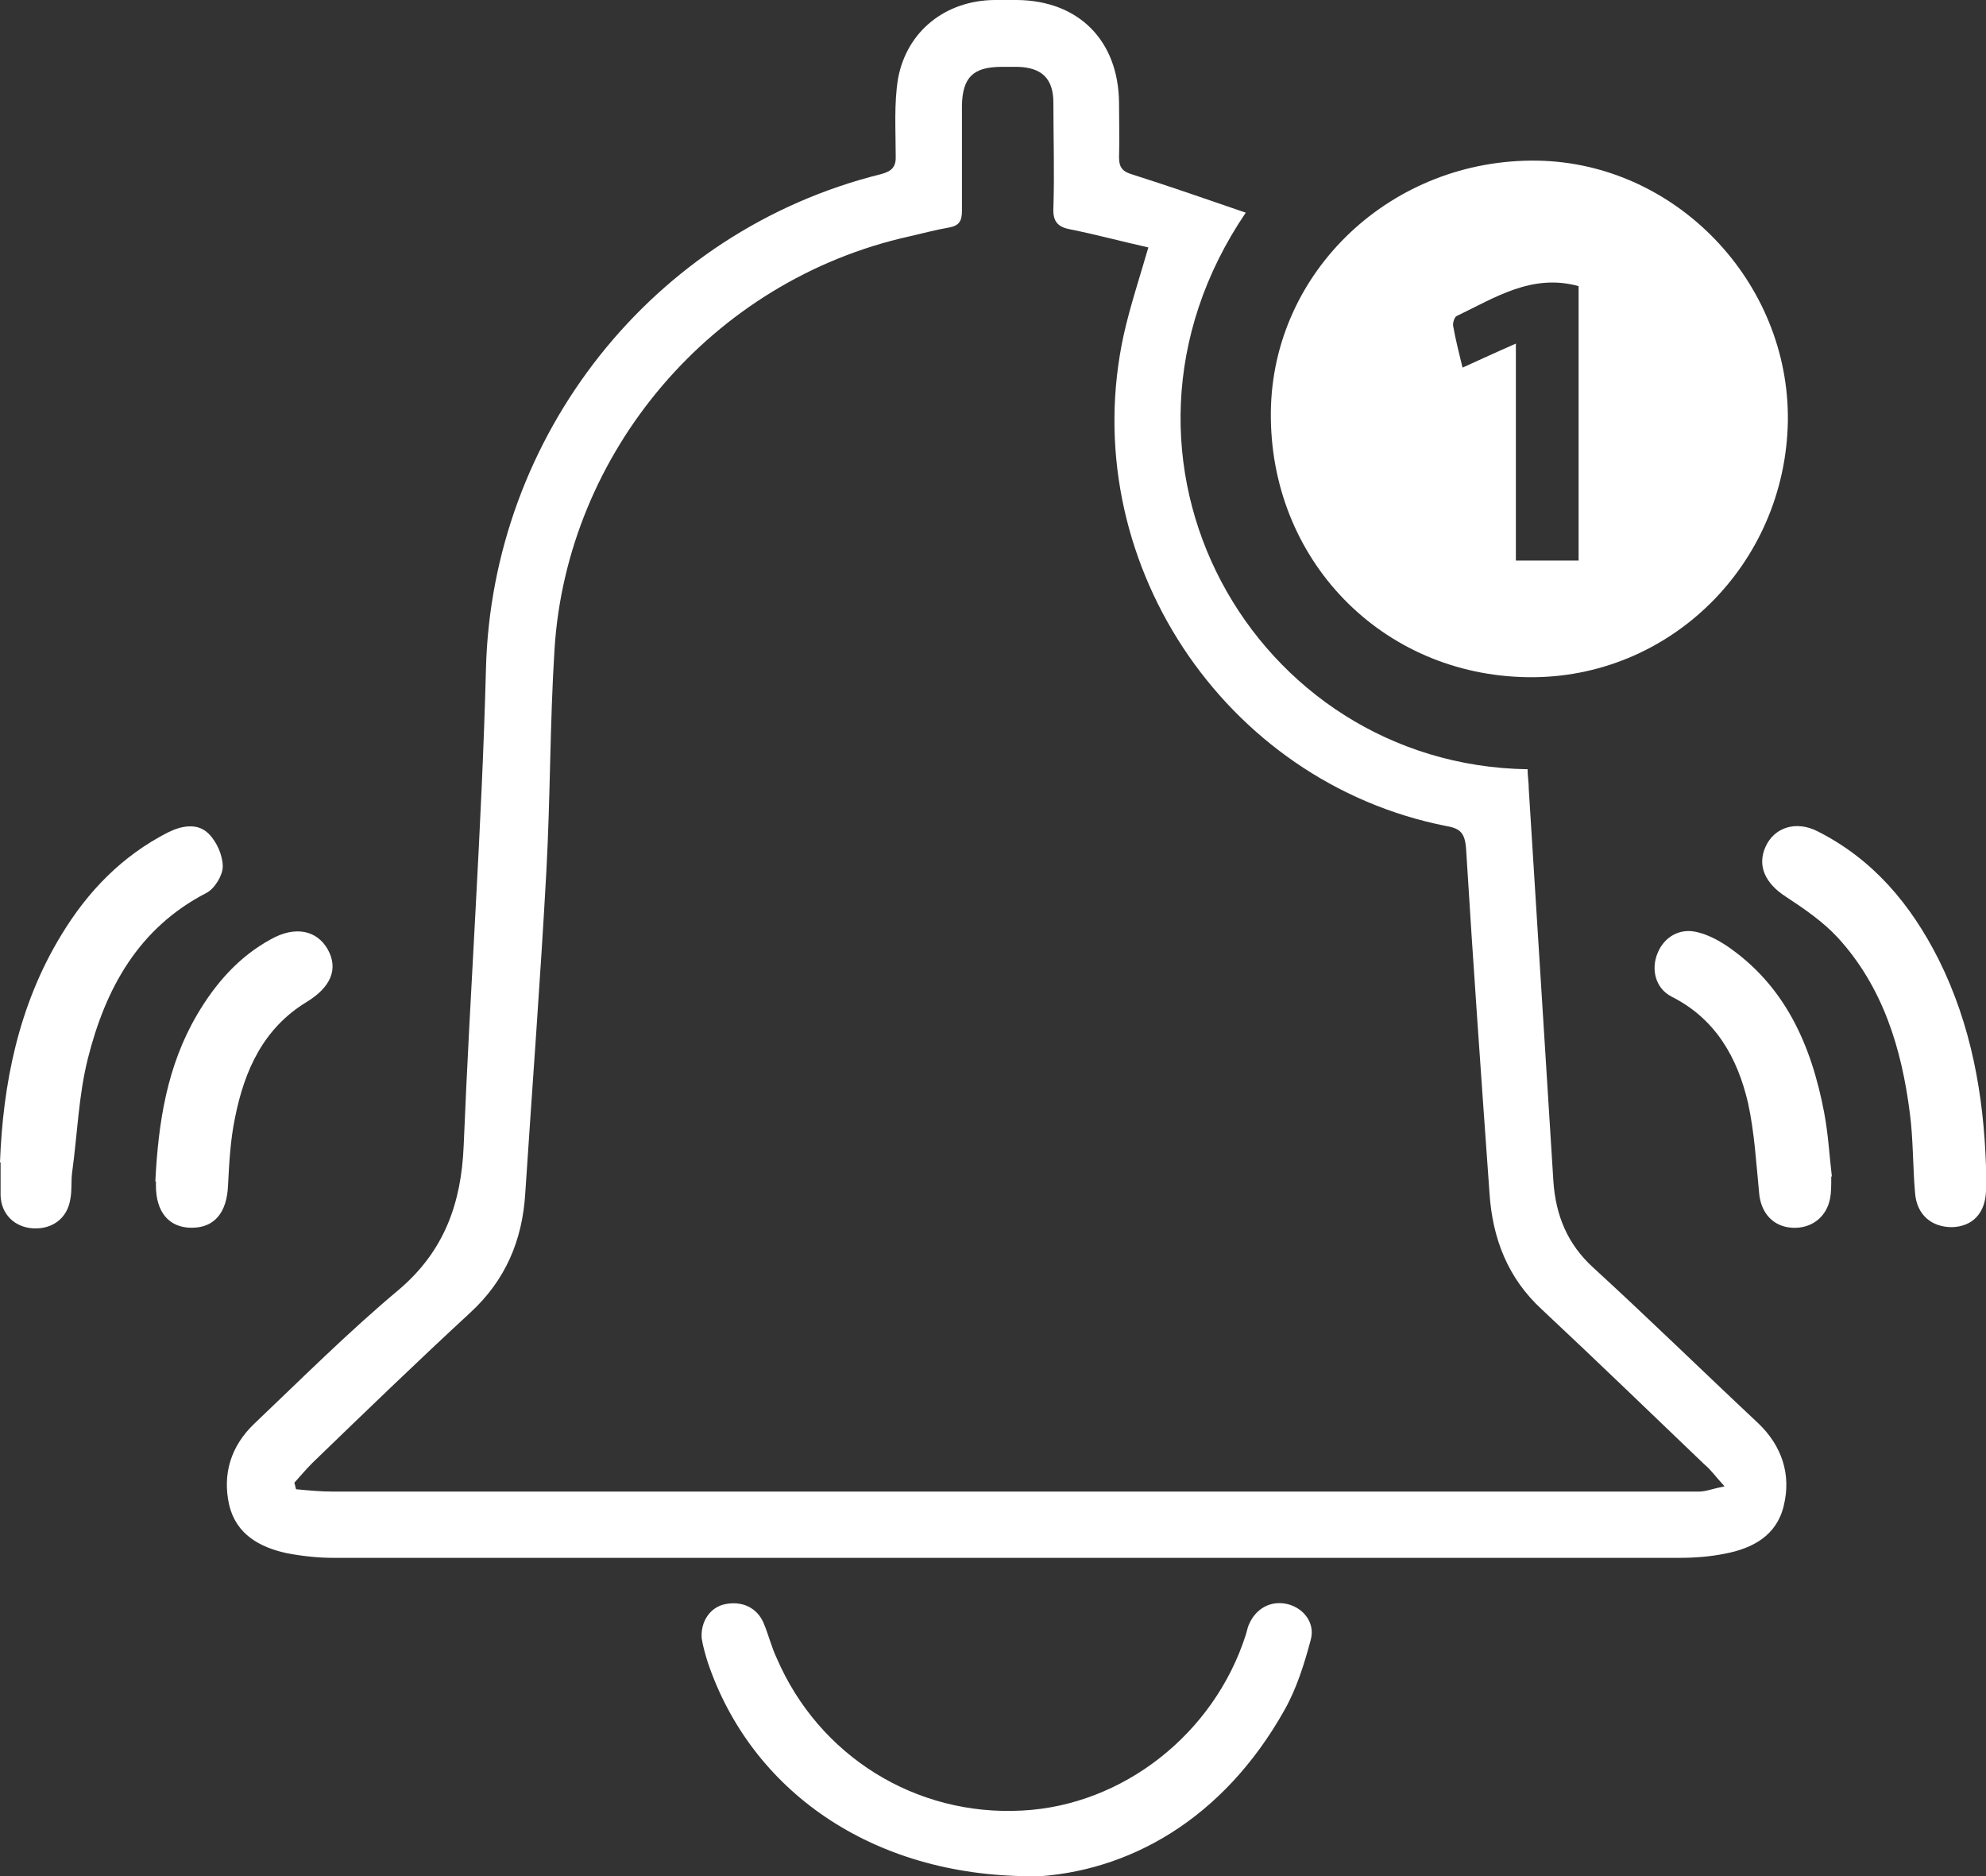
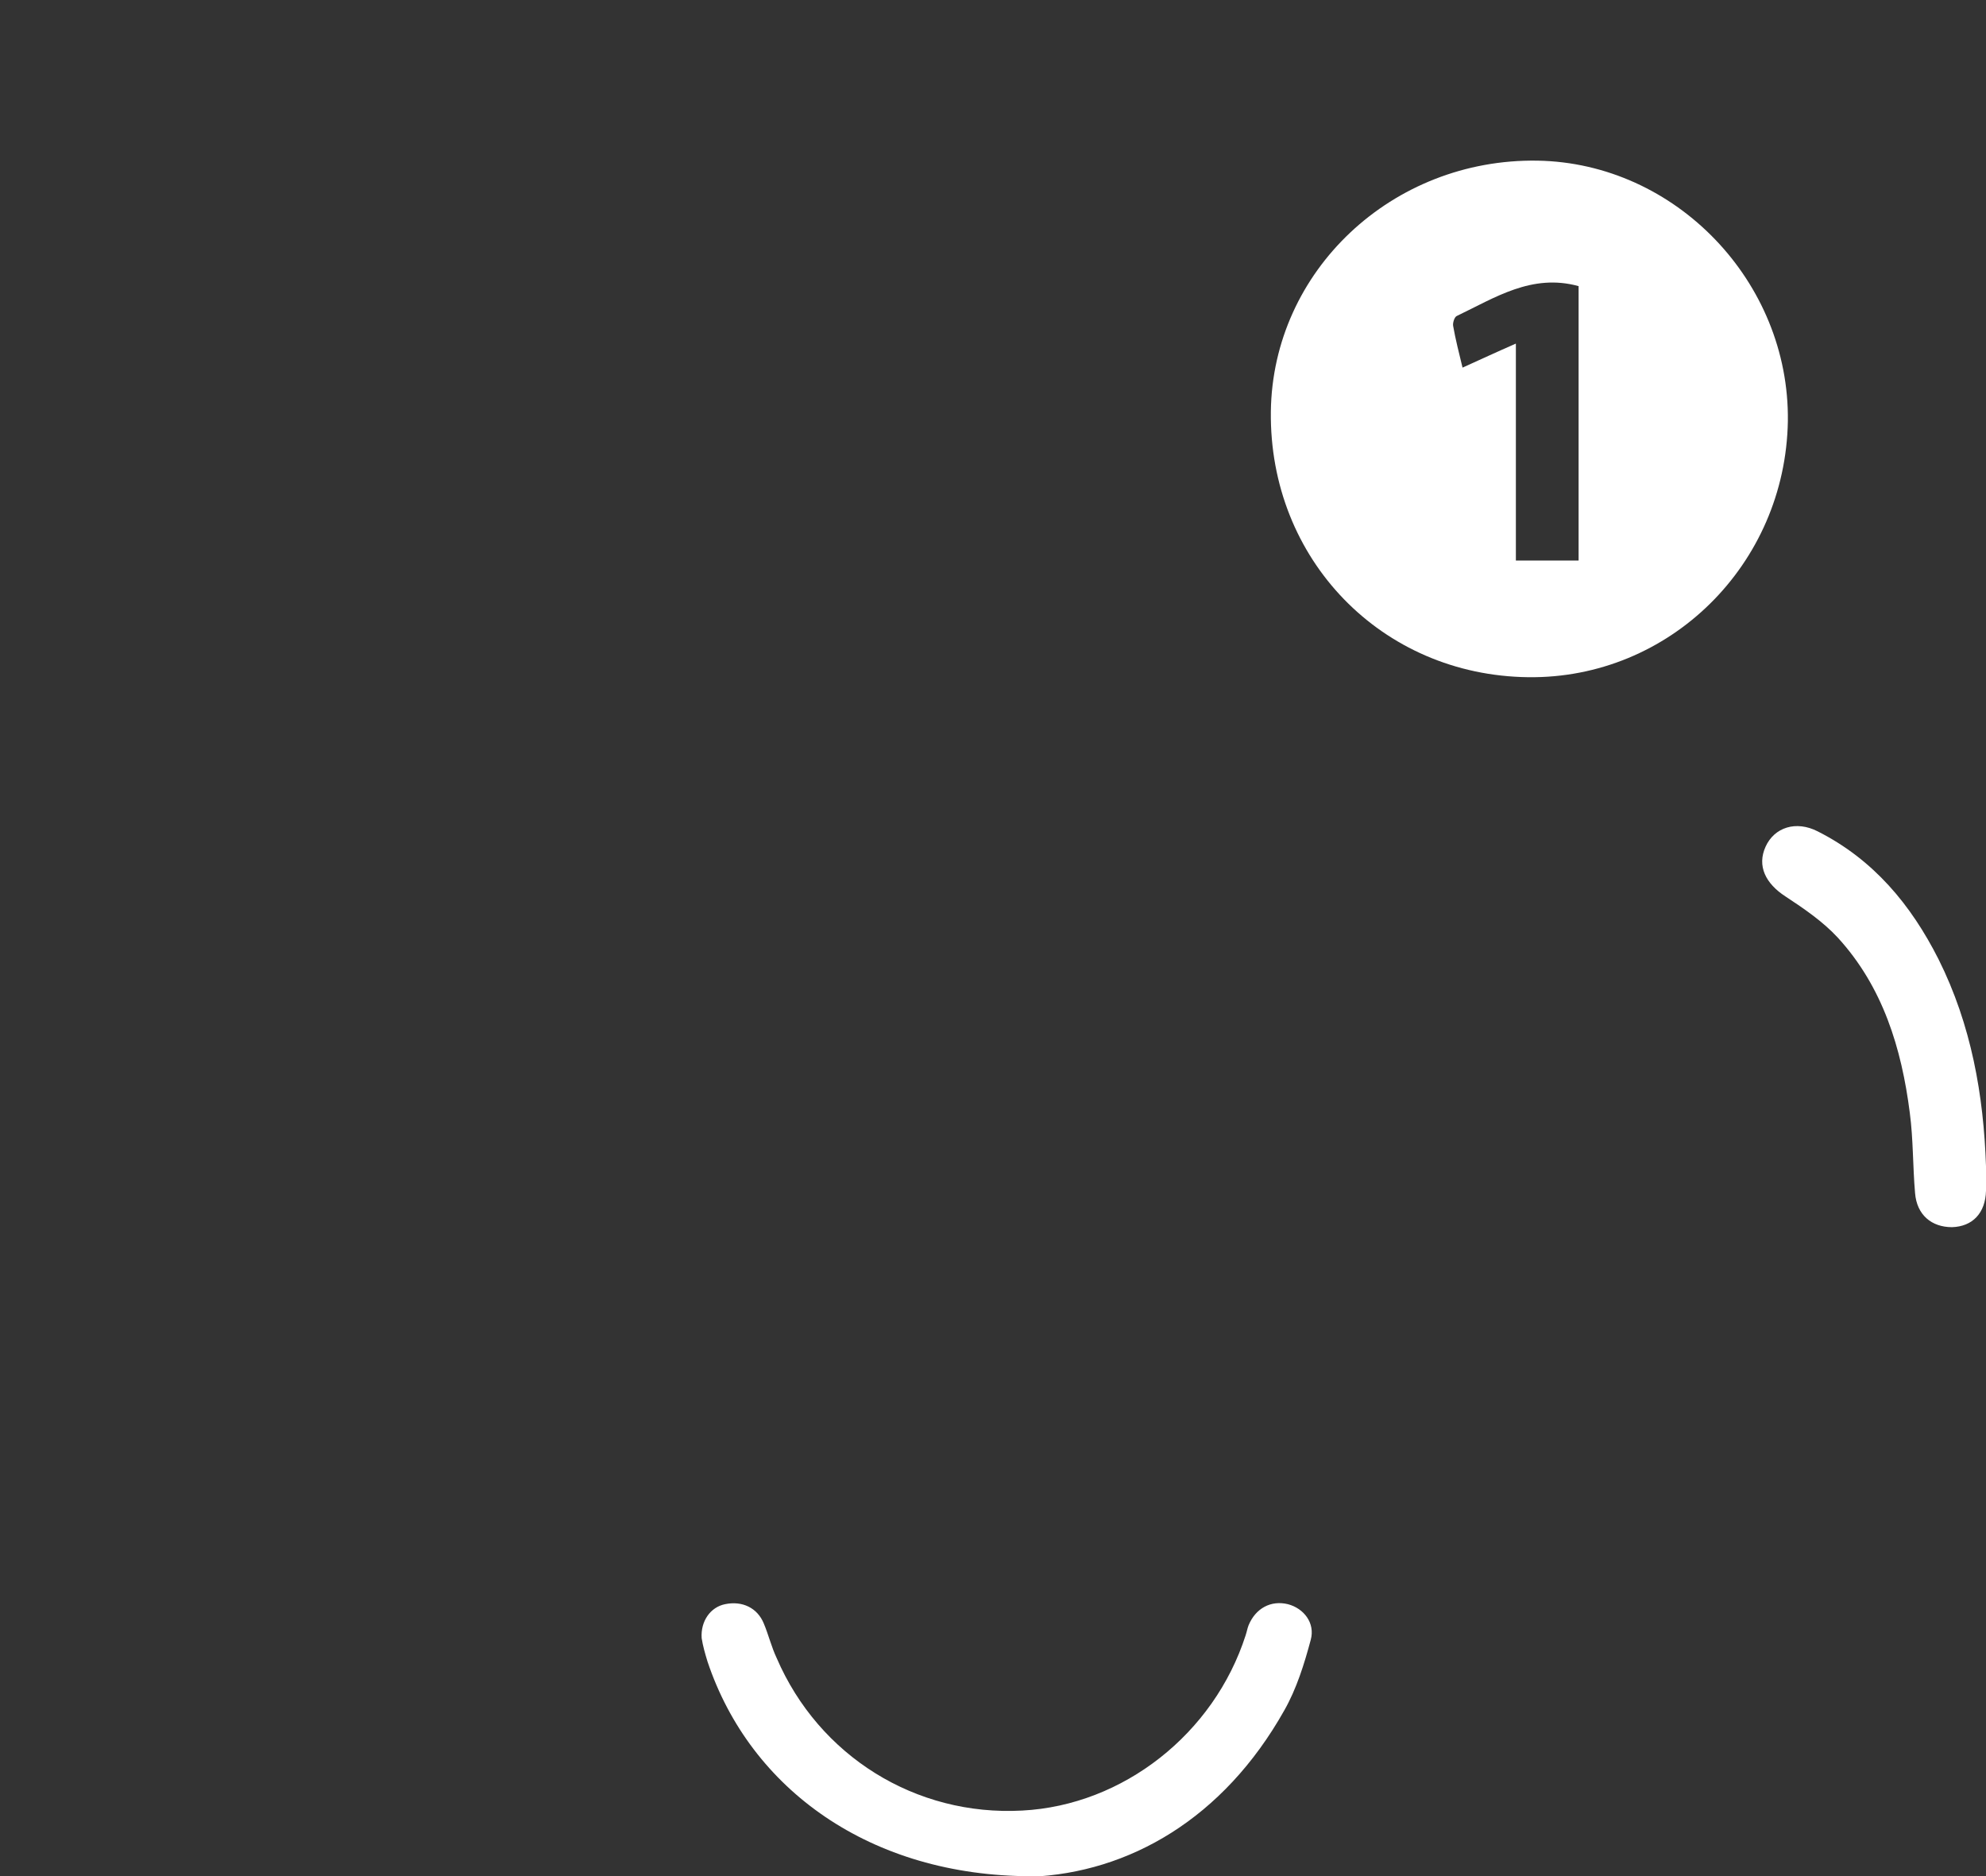
<svg xmlns="http://www.w3.org/2000/svg" id="Layer_2" viewBox="0 0 33.88 32">
  <rect x="0" y="0" width="33.88" height="32" fill="#333333" stroke="none" />
  <defs>
    <style>.cls-1{fill:#fff;stroke-width:0px;}</style>
  </defs>
  <g id="Layer_1-2">
    <g id="ZHK0Wx">
-       <path class="cls-1" d="m21.25,3.63c-2.84,4.19.13,9.42,4.81,9.49,0,.11.02.23.02.34.14,2.23.28,4.46.42,6.69.04.58.24,1.07.68,1.47.95.87,1.87,1.77,2.81,2.65.41.39.57.88.44,1.41-.12.51-.53.73-1.01.82-.25.05-.51.07-.77.07-7.65,0-15.31,0-22.96,0-.27,0-.54-.03-.8-.08-.46-.1-.86-.32-.98-.82-.12-.53.03-1.01.43-1.39.81-.77,1.6-1.56,2.46-2.28.78-.66,1.07-1.48,1.11-2.46.11-2.71.31-5.42.38-8.13.1-3.97,2.83-7.47,6.74-8.44.19-.05.26-.13.25-.32,0-.44-.03-.88.04-1.31C15.47.53,16.13.01,16.96,0c.13,0,.26,0,.39,0,1.06.01,1.73.7,1.74,1.75,0,.31.01.62,0,.93,0,.19.07.25.24.3.63.2,1.26.42,1.93.65ZM5.02,25.28l.03.12c.21.02.42.04.64.04,7.53,0,15.07,0,22.6,0,.23,0,.46,0,.69,0,.12,0,.24-.05.44-.09-.15-.16-.23-.28-.34-.37-.92-.88-1.84-1.77-2.77-2.64-.59-.54-.85-1.22-.9-1.99-.14-1.96-.28-3.92-.4-5.88-.02-.25-.09-.34-.33-.38-3.82-.75-6.34-4.58-5.51-8.38.11-.49.27-.97.42-1.49-.45-.1-.89-.22-1.34-.31-.21-.04-.29-.14-.28-.36.02-.6,0-1.2,0-1.8,0-.41-.2-.6-.61-.61-.09,0-.18,0-.27,0-.49,0-.67.18-.68.66,0,.6,0,1.2,0,1.8,0,.17-.05.25-.22.28-.23.04-.45.1-.67.15-3.39.75-5.85,3.7-6.06,7.04-.08,1.26-.07,2.53-.14,3.8-.1,1.83-.24,3.66-.36,5.49-.05.8-.34,1.48-.94,2.03-.91.84-1.8,1.7-2.69,2.56-.11.11-.21.23-.31.34Z" />
      <path class="cls-1" d="m30.5,7.18c-.04,2.45-2.02,4.4-4.43,4.37-2.5-.03-4.42-2.01-4.39-4.53.03-2.4,2.07-4.32,4.55-4.28,2.36.04,4.3,2.07,4.27,4.44Zm-3.57,2.38v-4.68c-.8-.22-1.43.2-2.08.51-.04.02-.07.12-.06.17.04.23.1.46.16.71.31-.14.59-.27.91-.41v3.7h1.07Z" />
      <path class="cls-1" d="m17.6,32c-2.75,0-4.8-1.48-5.53-3.66-.04-.13-.08-.27-.1-.4-.02-.29.15-.53.4-.58.29-.06.55.06.66.33.08.19.13.4.22.59.72,1.67,2.37,2.7,4.19,2.6,1.72-.09,3.27-1.31,3.81-2.99.02-.06.03-.12.05-.17.12-.29.38-.43.67-.36.27.07.47.32.39.61-.11.41-.24.83-.45,1.2-1.04,1.85-2.65,2.77-4.33,2.84Z" />
      <path class="cls-1" d="m33.88,19.89c0,.16,0,.29,0,.42-.01.38-.23.61-.58.62-.35,0-.6-.21-.63-.58-.04-.46-.03-.92-.09-1.37-.14-1.1-.46-2.15-1.23-2.99-.25-.27-.57-.49-.89-.7-.34-.22-.49-.52-.34-.85.15-.33.52-.45.89-.26.95.48,1.59,1.25,2.06,2.18.56,1.12.77,2.32.81,3.53Z" />
-       <path class="cls-1" d="m0,19.82c.05-1.32.31-2.67,1.05-3.88.45-.74,1.03-1.34,1.81-1.74.24-.12.51-.17.7.02.14.14.24.37.24.56,0,.15-.14.38-.28.45-1.16.6-1.72,1.63-2.02,2.82-.16.63-.18,1.3-.27,1.95-.02.15,0,.3-.03.45-.05.33-.31.52-.64.5-.31-.02-.54-.24-.55-.56,0-.16,0-.32,0-.56Z" />
-       <path class="cls-1" d="m2.65,20.15c.05-1.01.2-1.97.71-2.84.31-.53.71-.99,1.26-1.29.41-.23.78-.16.97.17.19.34.05.65-.36.9-.74.45-1.06,1.17-1.22,1.97-.08.38-.1.77-.12,1.16-.02.46-.23.72-.62.72-.39,0-.61-.27-.61-.72,0-.03,0-.06,0-.07Z" />
-       <path class="cls-1" d="m31.24,20.07c0,.16,0,.27-.02.37-.06.32-.32.52-.65.5-.32-.02-.53-.25-.56-.59-.05-.51-.08-1.04-.19-1.54-.18-.77-.55-1.43-1.3-1.81-.28-.14-.36-.47-.24-.75.11-.27.38-.43.68-.35.17.04.34.13.48.22,1.01.68,1.46,1.7,1.68,2.86.07.37.09.75.13,1.08Z" />
+       <path class="cls-1" d="m31.24,20.07Z" />
    </g>
  </g>
</svg>